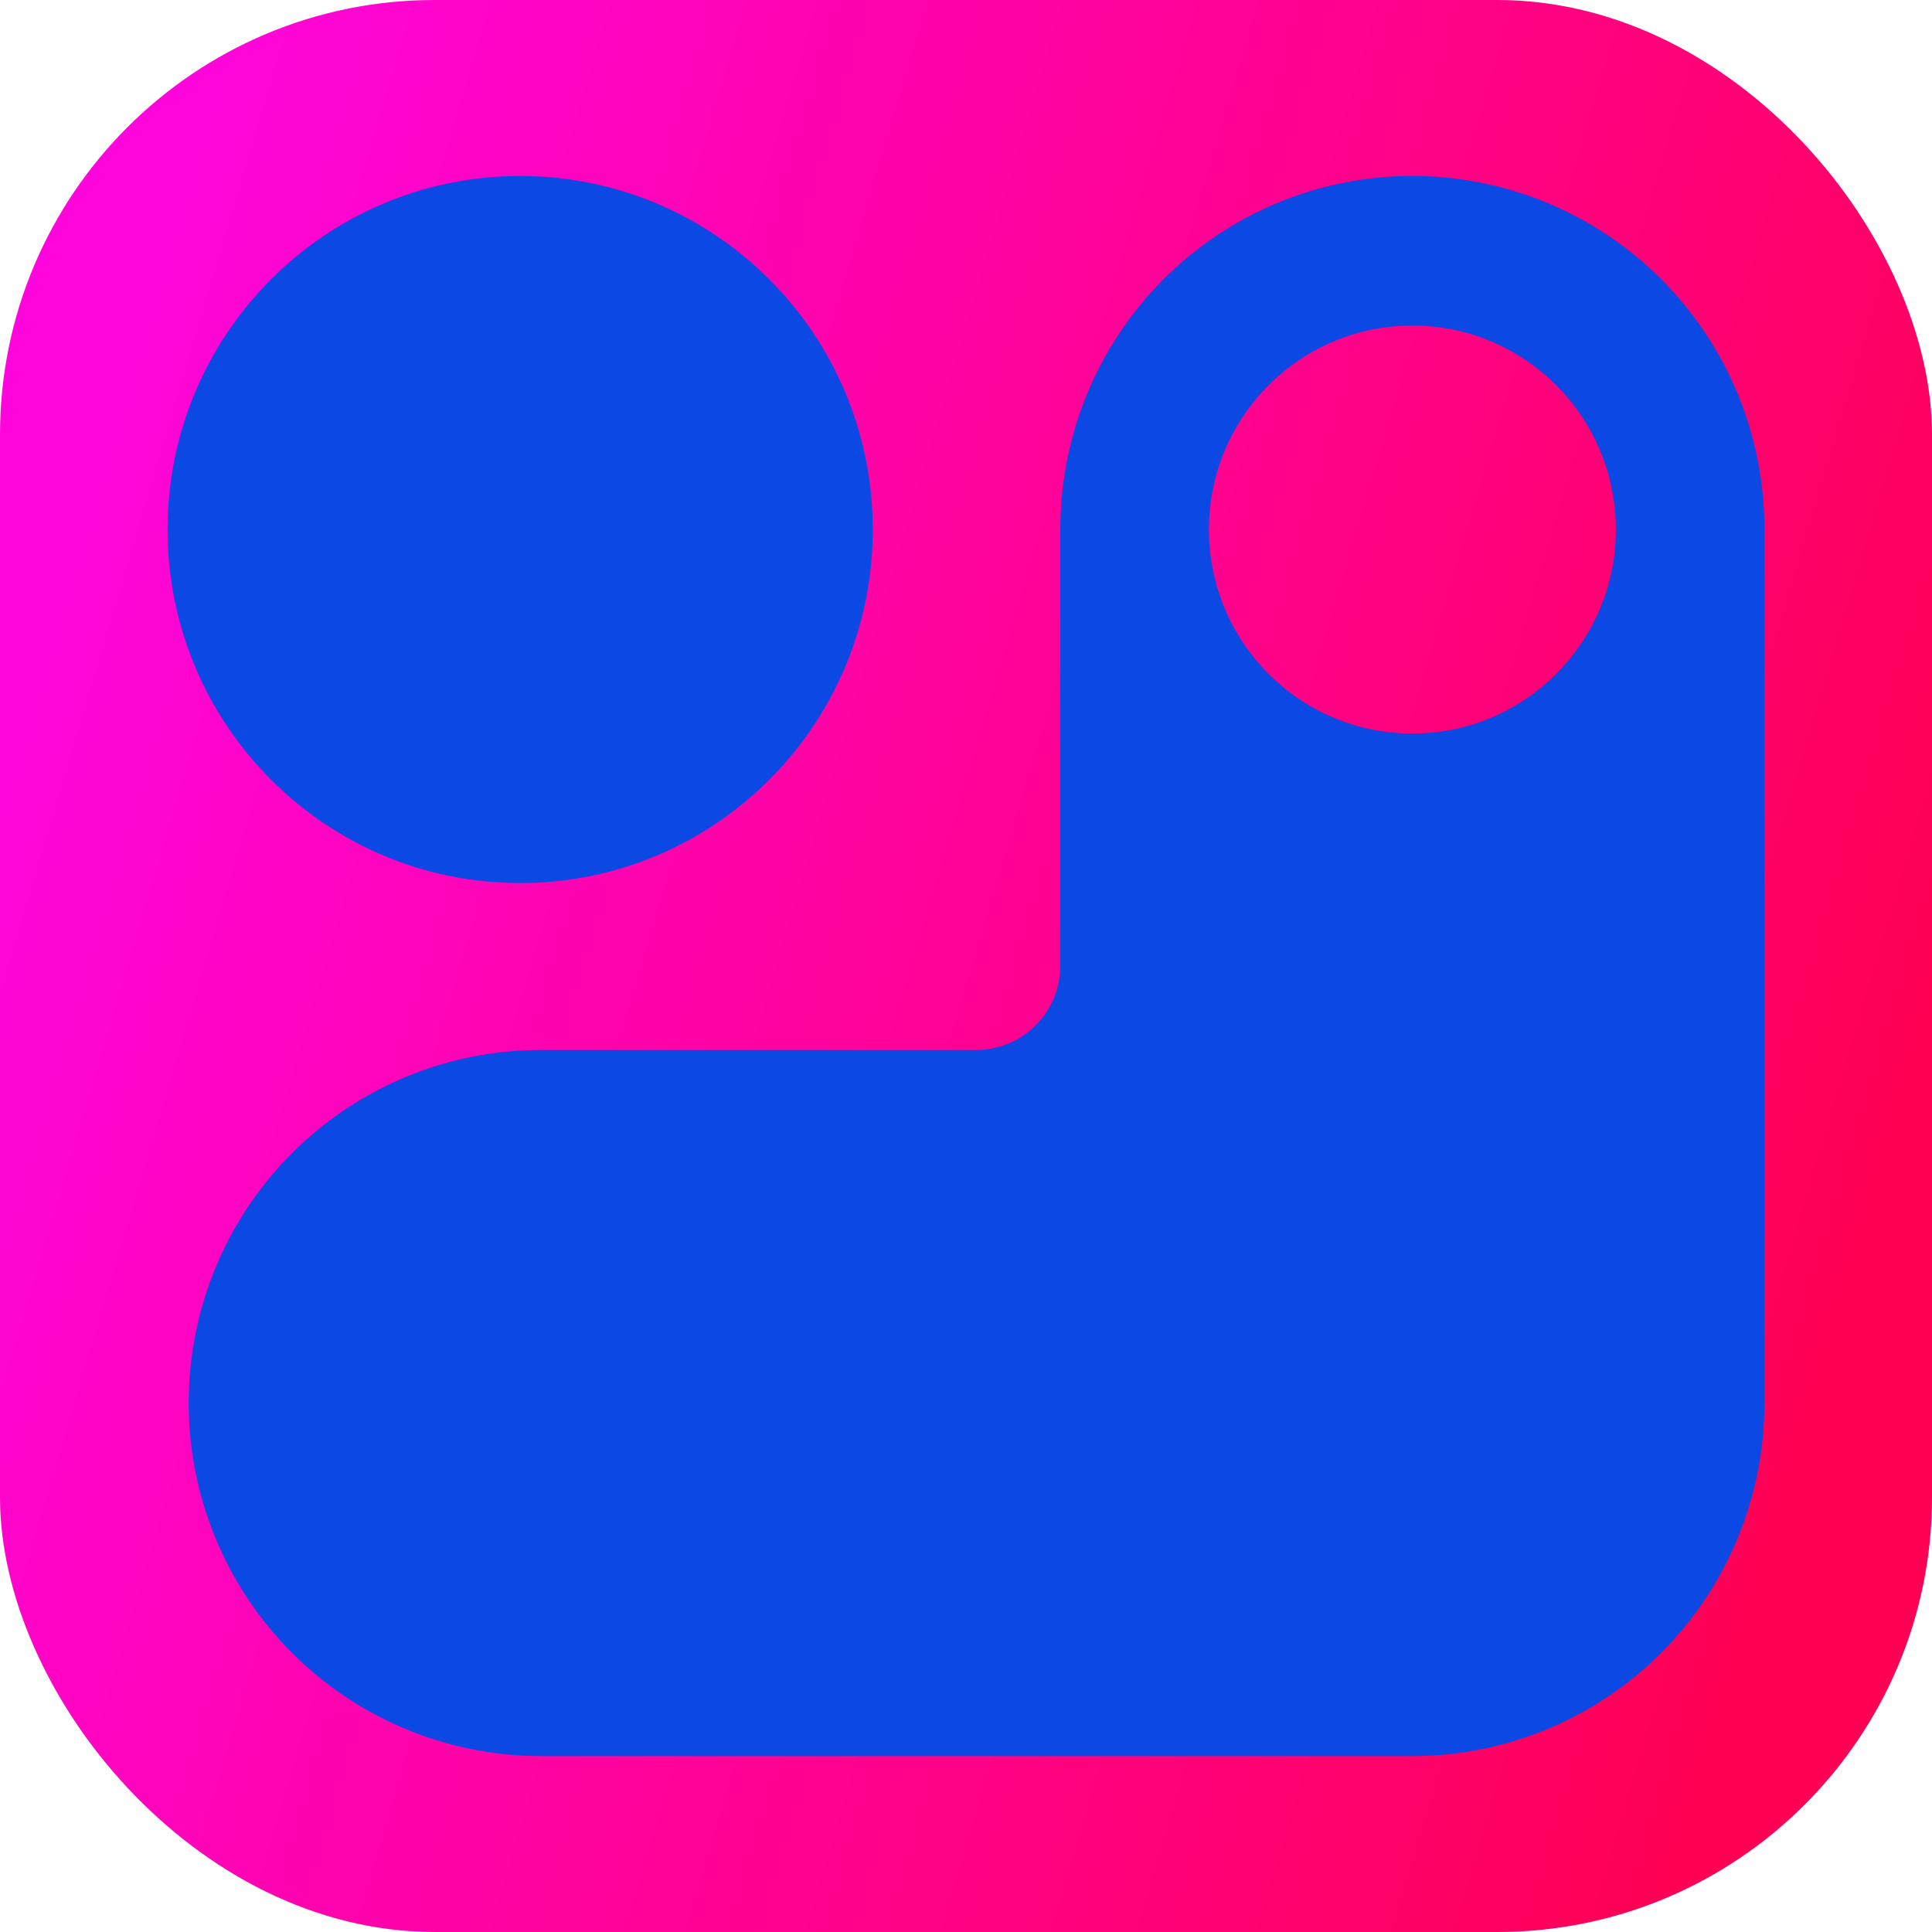
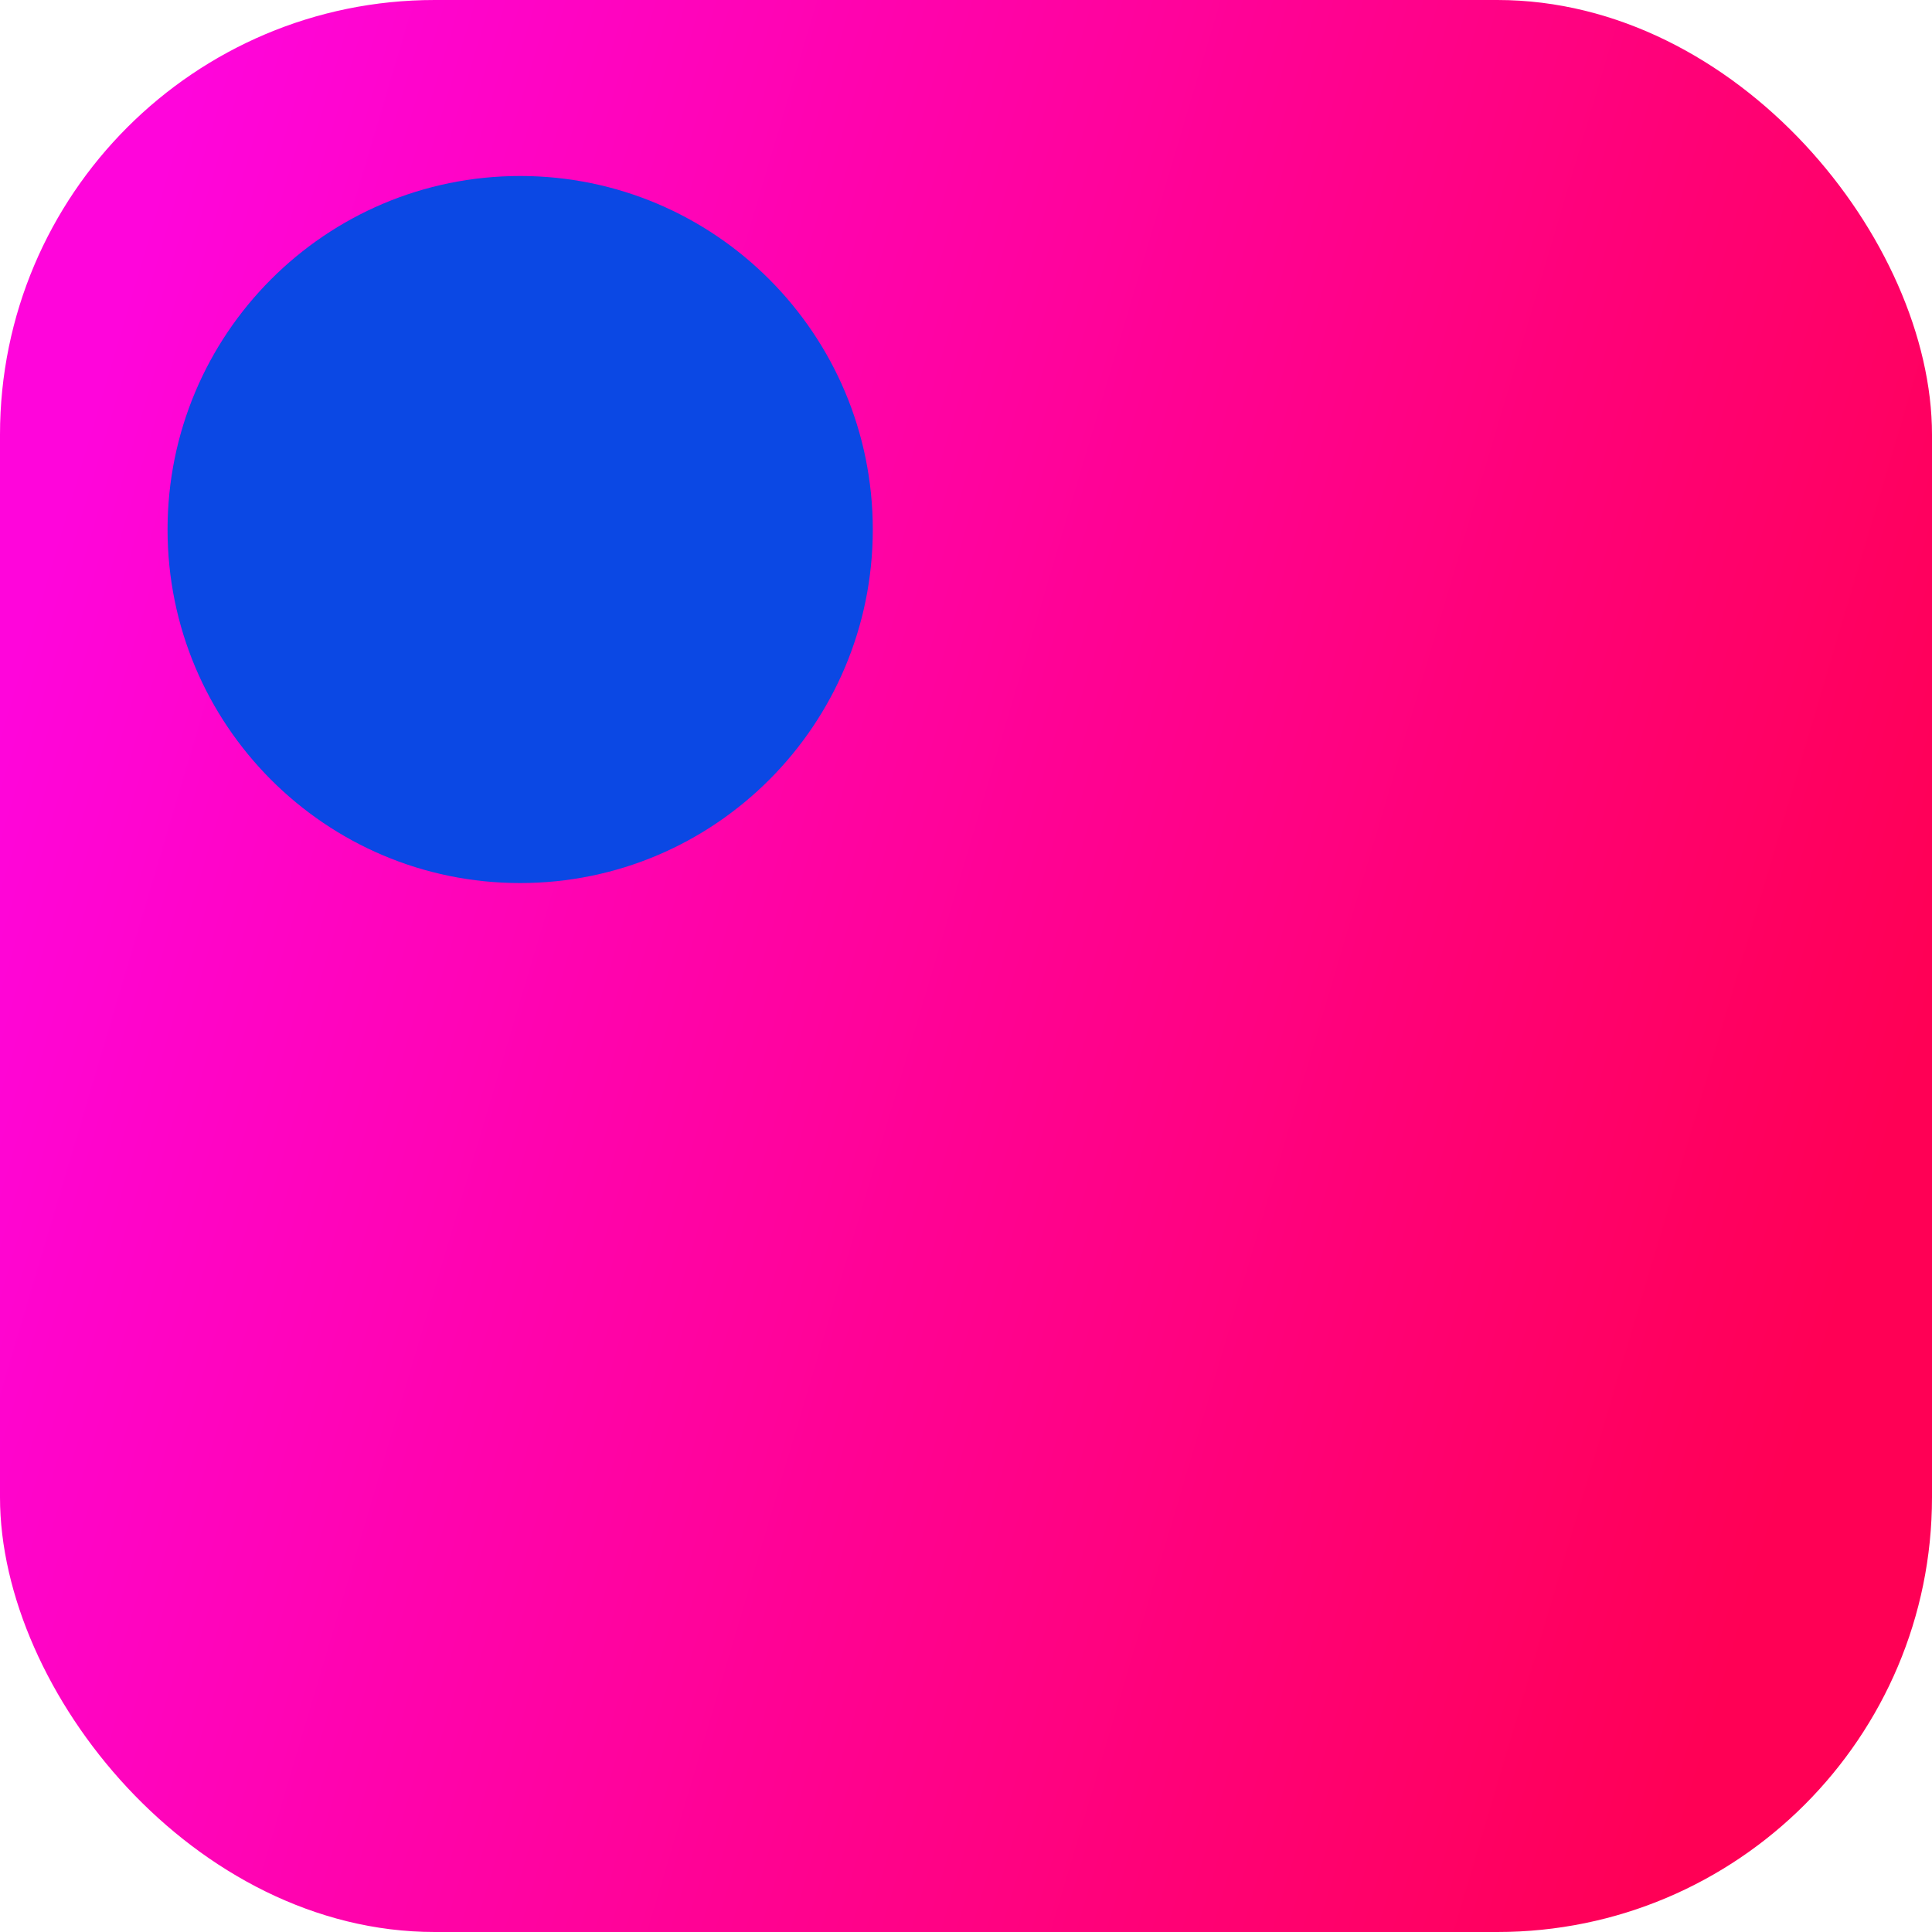
<svg xmlns="http://www.w3.org/2000/svg" width="44" height="44" viewBox="0 0 44 44" fill="none">
  <g clip-path="url(#clip0_108_5224)">
    <rect width="44" height="44" rx="9.9" fill="url(#paint0_linear_108_5224)" />
-     <path fill-rule="evenodd" clip-rule="evenodd" d="M32.166 4.007C31.113 4.007 30.07 4.214 29.098 4.618C28.125 5.022 27.241 5.614 26.496 6.361C25.752 7.107 25.161 7.994 24.758 8.969C24.355 9.945 24.148 10.99 24.148 12.046V21.996C24.148 22.504 23.946 22.991 23.587 23.351C23.229 23.71 22.742 23.912 22.235 23.912H12.315C10.188 23.912 8.149 24.759 6.646 26.266C5.142 27.773 4.297 29.818 4.297 31.95C4.296 33.005 4.503 34.051 4.906 35.027C5.309 36.003 5.899 36.89 6.644 37.637C7.388 38.383 8.272 38.976 9.245 39.38C10.218 39.785 11.261 39.993 12.315 39.993H32.166C33.219 39.993 34.262 39.785 35.234 39.381C36.207 38.977 37.091 38.385 37.836 37.638C38.58 36.892 39.171 36.005 39.574 35.03C39.977 34.055 40.184 33.009 40.184 31.954V12.046C40.184 10.99 39.977 9.945 39.574 8.969C39.171 7.994 38.58 7.108 37.836 6.361C37.091 5.615 36.207 5.023 35.234 4.619C34.262 4.215 33.219 4.007 32.166 4.007ZM32.166 16.706C34.725 16.706 36.8 14.626 36.8 12.06C36.8 9.494 34.725 7.414 32.166 7.414C29.607 7.414 27.532 9.494 27.532 12.06C27.532 14.626 29.607 16.706 32.166 16.706Z" fill="#0B48E4" />
    <path d="M19.877 12.06C19.877 16.507 16.281 20.111 11.846 20.111C7.411 20.111 3.816 16.507 3.816 12.06C3.816 7.613 7.411 4.008 11.846 4.008C16.281 4.008 19.877 7.613 19.877 12.06Z" fill="#0B48E4" />
  </g>
  <defs>
    <linearGradient id="paint0_linear_108_5224" x1="-2.27371e-07" y1="16.317" x2="42.19" y2="28.843" gradientUnits="userSpaceOnUse">
      <stop stop-color="#FF05DB" />
      <stop offset="1" stop-color="#FF0055" />
    </linearGradient>
    <clipPath id="clip0_108_5224">
      <rect width="44" height="44" fill="white" />
    </clipPath>
  </defs>
</svg>